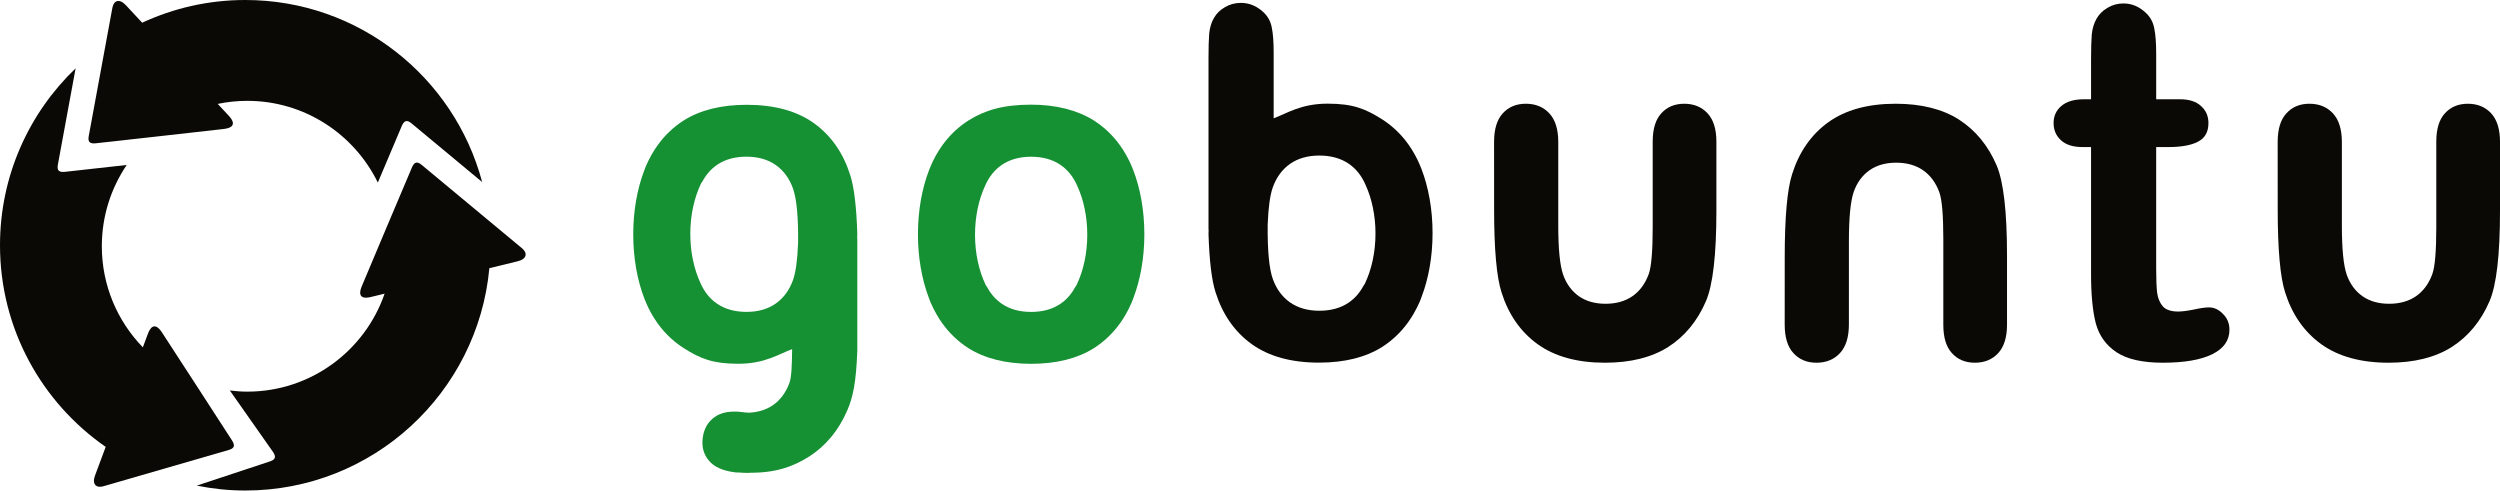
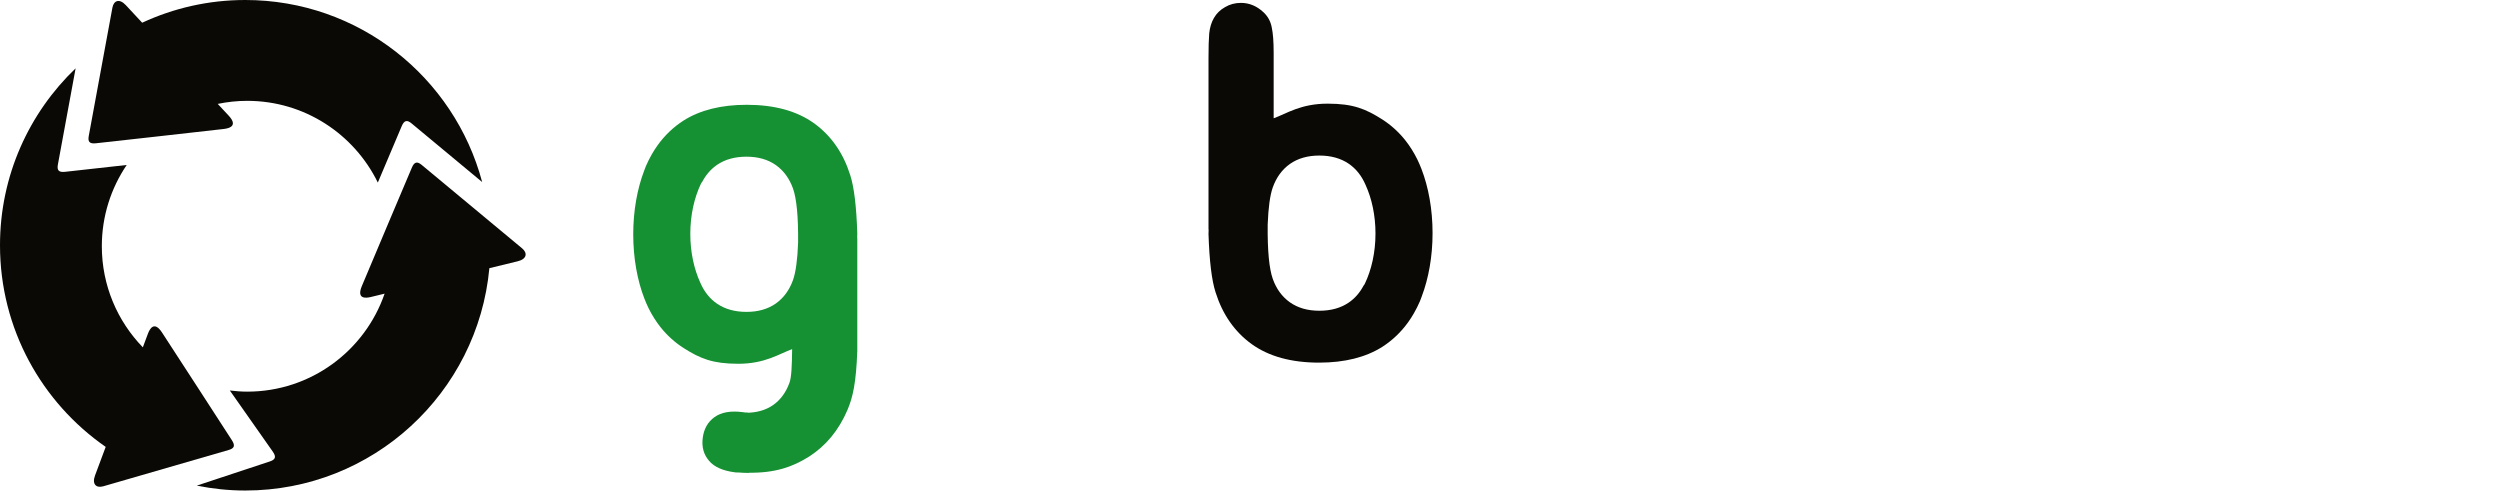
<svg xmlns="http://www.w3.org/2000/svg" width="390.752" height="76.668" viewBox="0 0 390.752 76.668" overflow="visible" enable-background="new 0 0 390.752 76.668" xml:space="preserve">
  <g>
-     <path fill="#0A0905" d="M356.002,22.193c0-2.004,0.453-3.496,1.361-4.475c0.904-1.002,2.105-1.502,3.6-1.504       c1.52,0,2.744,0.502,3.676,1.504c0.932,1.004,1.396,2.494,1.398,4.475v13.027c0,3.699,0.252,6.275,0.762,7.727       c0.51,1.426,1.32,2.539,2.438,3.338c1.137,0.797,2.531,1.195,4.178,1.195c1.648,0,3.041-0.387,4.18-1.162       c1.162-0.797,2.021-1.957,2.58-3.48c0.412-1.137,0.617-3.564,0.619-7.291v-13.4c0-1.988,0.451-3.469,1.35-4.439       c0.9-0.994,2.092-1.49,3.576-1.492c1.506,0,2.721,0.498,3.646,1.492c0.922,0.996,1.383,2.475,1.387,4.439v10.789       c0,6.891-0.547,11.607-1.637,14.146c-1.334,3.096-3.297,5.477-5.889,7.145c-2.592,1.643-5.887,2.465-9.885,2.467       c-4.338,0-7.852-0.969-10.541-2.902c-2.664-1.934-4.543-4.631-5.633-8.088c-0.775-2.395-1.162-6.746-1.162-13.057       L356.002,22.193L356.002,22.193z" />
-     <path fill="#0A0905" d="M278.949,50.713c0,2.006,0.453,3.496,1.361,4.477       c0.906,1.002,2.105,1.502,3.602,1.504c1.52,0,2.744-0.502,3.676-1.504c0.93-1.002,1.395-2.494,1.395-4.477l0.002-13.025       c0-3.699,0.254-6.275,0.762-7.727c0.51-1.426,1.32-2.537,2.438-3.336c1.137-0.799,2.531-1.197,4.178-1.197       s3.041,0.387,4.18,1.16c1.164,0.799,2.023,1.959,2.582,3.482c0.41,1.137,0.615,3.566,0.617,7.291V50.76       c0,1.99,0.451,3.469,1.352,4.441c0.898,0.994,2.09,1.49,3.572,1.492c1.508,0,2.725-0.498,3.648-1.492       c0.922-0.996,1.383-2.475,1.385-4.441V39.973c0-6.893-0.545-11.607-1.635-14.146c-1.332-3.094-3.295-5.477-5.887-7.145       c-2.594-1.643-5.889-2.465-9.887-2.467c-4.338,0-7.85,0.969-10.541,2.902c-2.664,1.934-4.543,4.629-5.633,8.088       c-0.775,2.395-1.162,6.746-1.162,13.059L278.949,50.713L278.949,50.713z" />
-     <path fill="#0A0905" d="M233.525,22.193c0-2.004,0.453-3.496,1.359-4.475       c0.906-1.002,2.105-1.502,3.604-1.504c1.518,0,2.742,0.502,3.674,1.504c0.932,1.004,1.396,2.494,1.396,4.475v13.027       c0,3.699,0.256,6.275,0.766,7.727c0.508,1.426,1.318,2.539,2.434,3.338c1.139,0.797,2.531,1.195,4.18,1.195       c1.646,0,3.041-0.387,4.18-1.162c1.162-0.797,2.023-1.957,2.58-3.48c0.41-1.137,0.617-3.564,0.619-7.291v-13.4       c0-1.988,0.451-3.469,1.35-4.439c0.898-0.994,2.092-1.49,3.576-1.492c1.504,0,2.721,0.498,3.646,1.492       c0.922,0.996,1.385,2.475,1.385,4.439v10.789c0,6.891-0.545,11.607-1.637,14.146c-1.332,3.096-3.295,5.477-5.887,7.145       c-2.594,1.643-5.889,2.465-9.887,2.467c-4.336,0-7.848-0.969-10.539-2.902c-2.664-1.934-4.541-4.631-5.633-8.088       c-0.775-2.395-1.162-6.746-1.162-13.057L233.525,22.193L233.525,22.193z" />
    <path fill="#0A0905" d="M221.941,25.812c-0.133-0.307-0.271-0.607-0.416-0.902       c0.229,0.473,0.443,0.969,0.645,1.484C222.096,26.189,222.02,25.996,221.941,25.812L221.941,25.812z M188.891,36.572       l0.018-0.592c-0.012-0.055-0.018-0.121-0.018-0.199V9.051c0-1.639,0.036-2.916,0.111-3.836       c0.099-0.941,0.348-1.748,0.746-2.418c0.397-0.695,0.969-1.254,1.717-1.676c0.744-0.447,1.578-0.67,2.499-0.67       c1.292,0,2.461,0.482,3.507,1.451c0.695,0.646,1.131,1.441,1.305,2.383c0.198,0.92,0.299,2.234,0.299,3.947v10.256       c2.051-0.738,4.217-2.287,8.44-2.287c3.997,0.002,5.946,0.824,8.539,2.467c1.372,0.883,2.567,1.967,3.589,3.25       c0.713,0.9,1.342,1.896,1.883,2.992c0.145,0.295,0.283,0.596,0.416,0.902c0.078,0.184,0.154,0.377,0.229,0.582       c1.096,2.836,1.74,6.299,1.74,10.039c0,3.67-0.623,7.076-1.684,9.881c-0.09,0.27-0.186,0.52-0.285,0.754       c-0.285,0.66-0.6,1.291-0.943,1.887c-0.279,0.49-0.58,0.957-0.9,1.402c-1.112,1.551-2.461,2.836-4.044,3.855       c-2.593,1.643-5.888,2.465-9.886,2.467c-4.338,0-7.85-0.969-10.539-2.902c-2.666-1.934-4.543-4.631-5.634-8.088       C189.394,43.83,189.024,40.791,188.891,36.572L188.891,36.572z M210.807,47.293c0.955-0.654,1.724-1.531,2.308-2.631       c0.085-0.098,0.155-0.203,0.211-0.316c1.044-2.18,1.663-4.898,1.663-7.844c0-2.846-0.576-5.479-1.556-7.617       c-0.611-1.416-1.486-2.514-2.626-3.295c-1.254-0.852-2.785-1.277-4.598-1.277s-3.346,0.439-4.598,1.316       c-1.227,0.877-2.119,2.102-2.678,3.67c-0.428,1.217-0.691,3.15-0.793,5.801c-0.041,4.107,0.238,6.902,0.793,8.482       c0.559,1.572,1.451,2.793,2.678,3.67c1.252,0.881,2.785,1.318,4.598,1.318S209.553,48.146,210.807,47.293L210.807,47.293z" />
-     <path fill="#0A0905" d="M325.713,15.516h1.121V9.299c0-1.67,0.035-2.971,0.109-3.906       c0.1-0.961,0.35-1.781,0.746-2.465c0.398-0.707,0.969-1.275,1.717-1.705c0.746-0.457,1.576-0.684,2.498-0.684       c1.293,0,2.461,0.492,3.506,1.479c0.697,0.658,1.131,1.467,1.307,2.428c0.197,0.936,0.297,2.273,0.297,4.018v7.053h3.73       c1.439,0,2.535,0.355,3.281,1.062c0.771,0.682,1.156,1.566,1.156,2.654c0,1.391-0.547,2.363-1.641,2.918       c-1.07,0.559-2.611,0.836-4.623,0.836h-1.904V42.02c0,1.617,0.049,2.871,0.15,3.756c0.123,0.857,0.422,1.566,0.896,2.121       c0.494,0.531,1.291,0.797,2.385,0.797c0.598,0,1.406-0.102,2.426-0.305c1.018-0.227,1.814-0.342,2.387-0.342       c0.82,0,1.553,0.342,2.199,1.025c0.672,0.658,1.008,1.479,1.008,2.463c0,1.67-0.895,2.945-2.686,3.83       c-1.791,0.883-4.365,1.326-7.719,1.328c-3.186,0-5.598-0.545-7.238-1.631s-2.721-2.59-3.244-4.512       c-0.498-1.922-0.744-4.486-0.744-7.697V22.986h-1.344c-1.467,0-2.588-0.354-3.357-1.062c-0.773-0.707-1.154-1.604-1.154-2.691       s0.395-1.971,1.193-2.654C322.99,15.871,324.17,15.518,325.713,15.516L325.713,15.516z" />
-     <path fill="#159033" d="M177.124,26.58c-0.201-0.516-0.416-1.012-0.645-1.484       c-0.541-1.096-1.17-2.092-1.884-2.992c-1.021-1.283-2.217-2.367-3.588-3.25c-2.594-1.643-5.959-2.496-9.824-2.496       c-4.369,0-7.257,0.854-9.85,2.496c-1.373,0.883-2.568,1.967-3.59,3.25c-0.713,0.9-1.342,1.896-1.883,2.992       c-0.229,0.473-0.443,0.969-0.645,1.484c-1.096,2.836-1.74,6.299-1.74,10.039c0,3.67,0.623,7.076,1.684,9.881       c0.09,0.27,0.186,0.52,0.285,0.754c0.285,0.66,0.6,1.291,0.943,1.887c0.279,0.49,0.58,0.957,0.9,1.402       c1.113,1.551,2.461,2.836,4.045,3.855c2.58,1.635,5.857,2.455,9.828,2.467l0,0c0.003,0,0.006,0,0.008,0       c0.003,0,0.006,0,0.008,0l0,0c3.973-0.012,7.249-0.832,9.83-2.467c1.582-1.02,2.932-2.305,4.044-3.855       c0.32-0.445,0.621-0.912,0.9-1.402c0.344-0.596,0.658-1.227,0.943-1.887c0.1-0.234,0.195-0.484,0.285-0.754       c1.061-2.805,1.684-6.211,1.684-9.881C178.864,32.879,178.22,29.416,177.124,26.58z M168.279,44.531       c-0.056,0.113-0.126,0.219-0.211,0.316c-0.584,1.1-1.354,1.977-2.309,2.631c-1.251,0.854-2.78,1.275-4.59,1.275       c-1.809,0-3.338-0.422-4.589-1.275c-0.955-0.654-1.724-1.531-2.308-2.631c-0.086-0.098-0.156-0.203-0.211-0.316       c-1.044-2.18-1.664-4.898-1.664-7.844c0-2.846,0.577-5.479,1.557-7.617c0.611-1.416,1.486-2.514,2.626-3.295       c1.251-0.852,2.78-1.275,4.589-1.277c1.81,0.002,3.339,0.426,4.59,1.277c1.141,0.781,2.016,1.879,2.627,3.295       c0.979,2.139,1.555,4.771,1.555,7.617C169.941,39.633,169.322,42.352,168.279,44.531z" />
    <g>
      <path fill="#159033" d="M116.902,64.523l-0.855-0.109c-1.858-0.236-3.309,0.023-4.361,0.777        s-1.67,1.842-1.85,3.264c-0.178,1.404,0.148,2.59,0.982,3.561c0.807,0.965,2.152,1.566,4.031,1.805l0.164,0.023        c0.701,0.041,1.386,0.002,2.082,0.039C116.687,70.727,116.768,67.732,116.902,64.523z" />
      <path fill="#159033" d="M133.995,36.486c-0.134-4.219-0.503-7.258-1.104-9.117        c-1.091-3.457-2.968-6.154-5.634-8.088c-2.69-1.934-6.202-2.902-10.54-2.902c-3.998,0.002-7.292,0.824-9.885,2.467        c-1.584,1.02-2.932,2.305-4.045,3.855c-0.32,0.445-0.621,0.912-0.9,1.402c-0.344,0.596-0.658,1.227-0.943,1.887        c-0.1,0.234-0.195,0.484-0.285,0.754c-1.061,2.807-1.684,6.211-1.684,9.881c0,3.74,0.645,7.203,1.74,10.039        c0.201,0.516,0.416,1.012,0.645,1.484c0.541,1.096,1.17,2.092,1.883,2.992c1.021,1.283,2.217,2.367,3.59,3.25        c2.593,1.645,4.541,2.465,8.539,2.467c4.223,0,6.389-1.549,8.439-2.287v0.078c-0.039,2.539-0.089,4.27-0.416,5.176        c-0.563,1.543-1.436,2.717-2.611,3.521c-1.137,0.773-2.528,1.162-4.166,1.172l-3.074,8.914        c1.018,0.145,1.855,0.43,3.484,0.453c4.046,0.059,6.832-0.875,9.455-2.537c2.623-1.688,4.609-4.098,5.957-7.23        c0.878-2.039,1.369-4.334,1.549-9.145h0.007V37.277c0-0.078-0.007-0.145-0.019-0.199L133.995,36.486z M124.744,37.959        c-0.102,2.65-0.365,4.586-0.792,5.801c-0.56,1.568-1.452,2.793-2.678,3.67c-1.253,0.879-2.786,1.318-4.599,1.318        s-3.344-0.426-4.597-1.277c-1.14-0.781-2.015-1.881-2.626-3.295c-0.979-2.141-1.557-4.771-1.557-7.617        c0-2.947,0.62-5.666,1.664-7.846c0.055-0.113,0.125-0.219,0.211-0.314c0.584-1.102,1.353-1.979,2.308-2.633        c1.253-0.854,2.784-1.275,4.597-1.275s3.346,0.436,4.599,1.316c1.226,0.877,2.118,2.1,2.678,3.67        C124.507,31.057,124.786,33.852,124.744,37.959z" />
    </g>
    <g>
      <path fill="#0A0905" d="M38.334,0c-5.757,0-11.213,1.278-16.112,3.551c-1.353-1.454-2.323-2.496-2.552-2.742        c-1.004-1.08-1.883-0.738-2.097,0.373c-0.214,1.105-3.513,19.117-3.697,20.055c-0.181,0.934,0.131,1.268,1.128,1.156        c0.994-0.113,17.801-1.969,19.992-2.236c2.193-0.268,1.296-1.49,0.77-2.055c0,0-0.671-0.722-1.733-1.862        c1.489-0.308,3.028-0.478,4.608-0.478c8.977,0,16.722,5.218,20.414,12.775c1.798-4.251,3.538-8.354,3.731-8.814        c0.39-0.924,0.832-1.033,1.562-0.418c0.468,0.4,6.555,5.448,11.016,9.151C71.006,12.074,56.086,0,38.334,0z M76.517,35.032        c-0.007,0.002-0.015,0.003-0.021,0.005h0.022C76.518,35.035,76.517,35.034,76.517,35.032z" />
      <path fill="#0A0905" d="M36.247,68.812c-0.546-0.836-9.728-15.035-10.948-16.877        c-1.221-1.84-1.913-0.49-2.182,0.234c0,0-0.304,0.814-0.792,2.12c-3.963-4.09-6.41-9.658-6.41-15.802        c0-4.708,1.439-9.075,3.891-12.702c-4.628,0.515-9.126,1.013-9.626,1.069c-0.997,0.109-1.308-0.223-1.128-1.158        c0.125-0.639,1.71-9.272,2.767-15.017C4.543,17.655,0,27.458,0,38.334c0,13.063,6.539,24.594,16.52,31.515        c-0.876,2.349-1.525,4.089-1.662,4.456c-0.516,1.379,0.184,2.014,1.271,1.707c1.085-0.305,18.67-5.416,19.588-5.672        C36.635,70.082,36.793,69.656,36.247,68.812z" />
      <path fill="#0A0905" d="M81.617,38.826c-0.861-0.729-14.961-12.414-15.685-13.033        c-0.729-0.615-1.172-0.504-1.562,0.418c-0.389,0.924-6.988,16.49-7.826,18.531c-0.839,2.047,0.666,1.863,1.415,1.68        c0,0,0.826-0.201,2.155-0.524c-3.073,8.909-11.521,15.315-21.474,15.315c-0.922,0-1.826-0.073-2.719-0.181        c3.032,4.312,6.378,9.08,6.709,9.55c0.578,0.818,0.436,1.252-0.473,1.547c-0.512,0.161-6.284,2.075-11.402,3.772        c2.451,0.494,4.981,0.767,7.578,0.767c19.961,0,36.346-15.263,38.155-34.753c2.339-0.569,4.059-0.987,4.429-1.077        C82.35,40.49,82.48,39.553,81.617,38.826z" />
    </g>
  </g>
</svg>